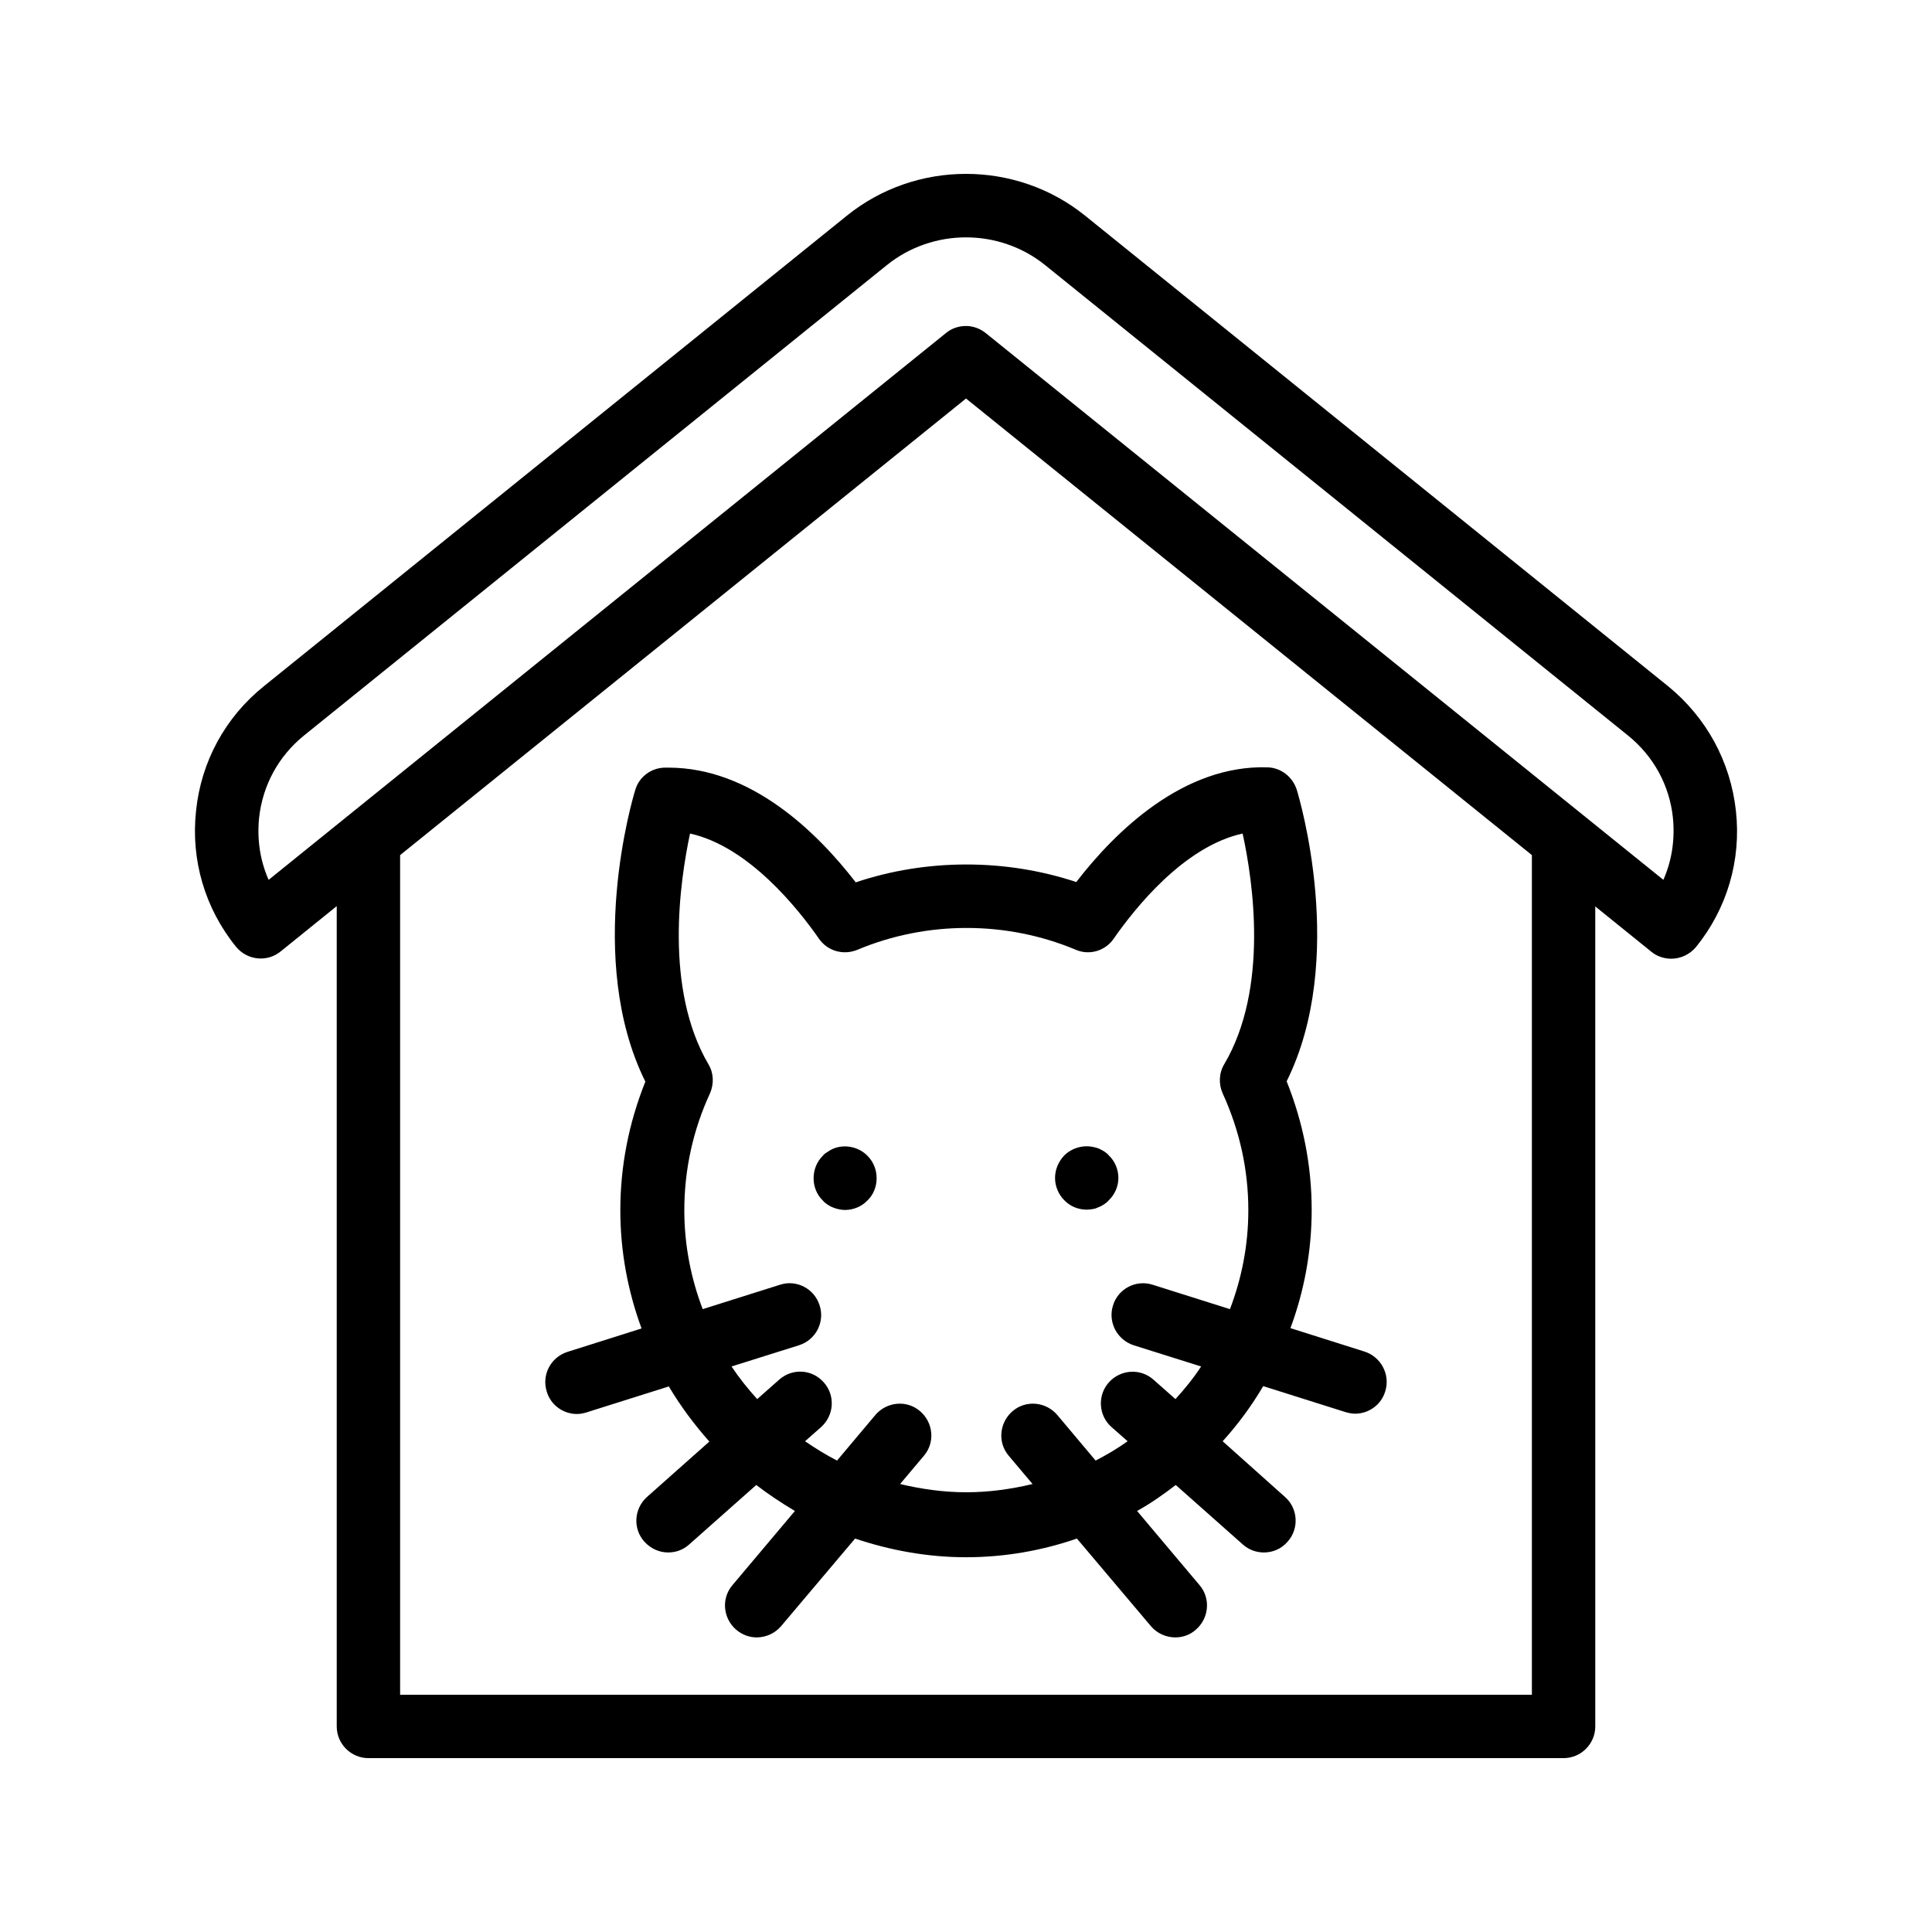
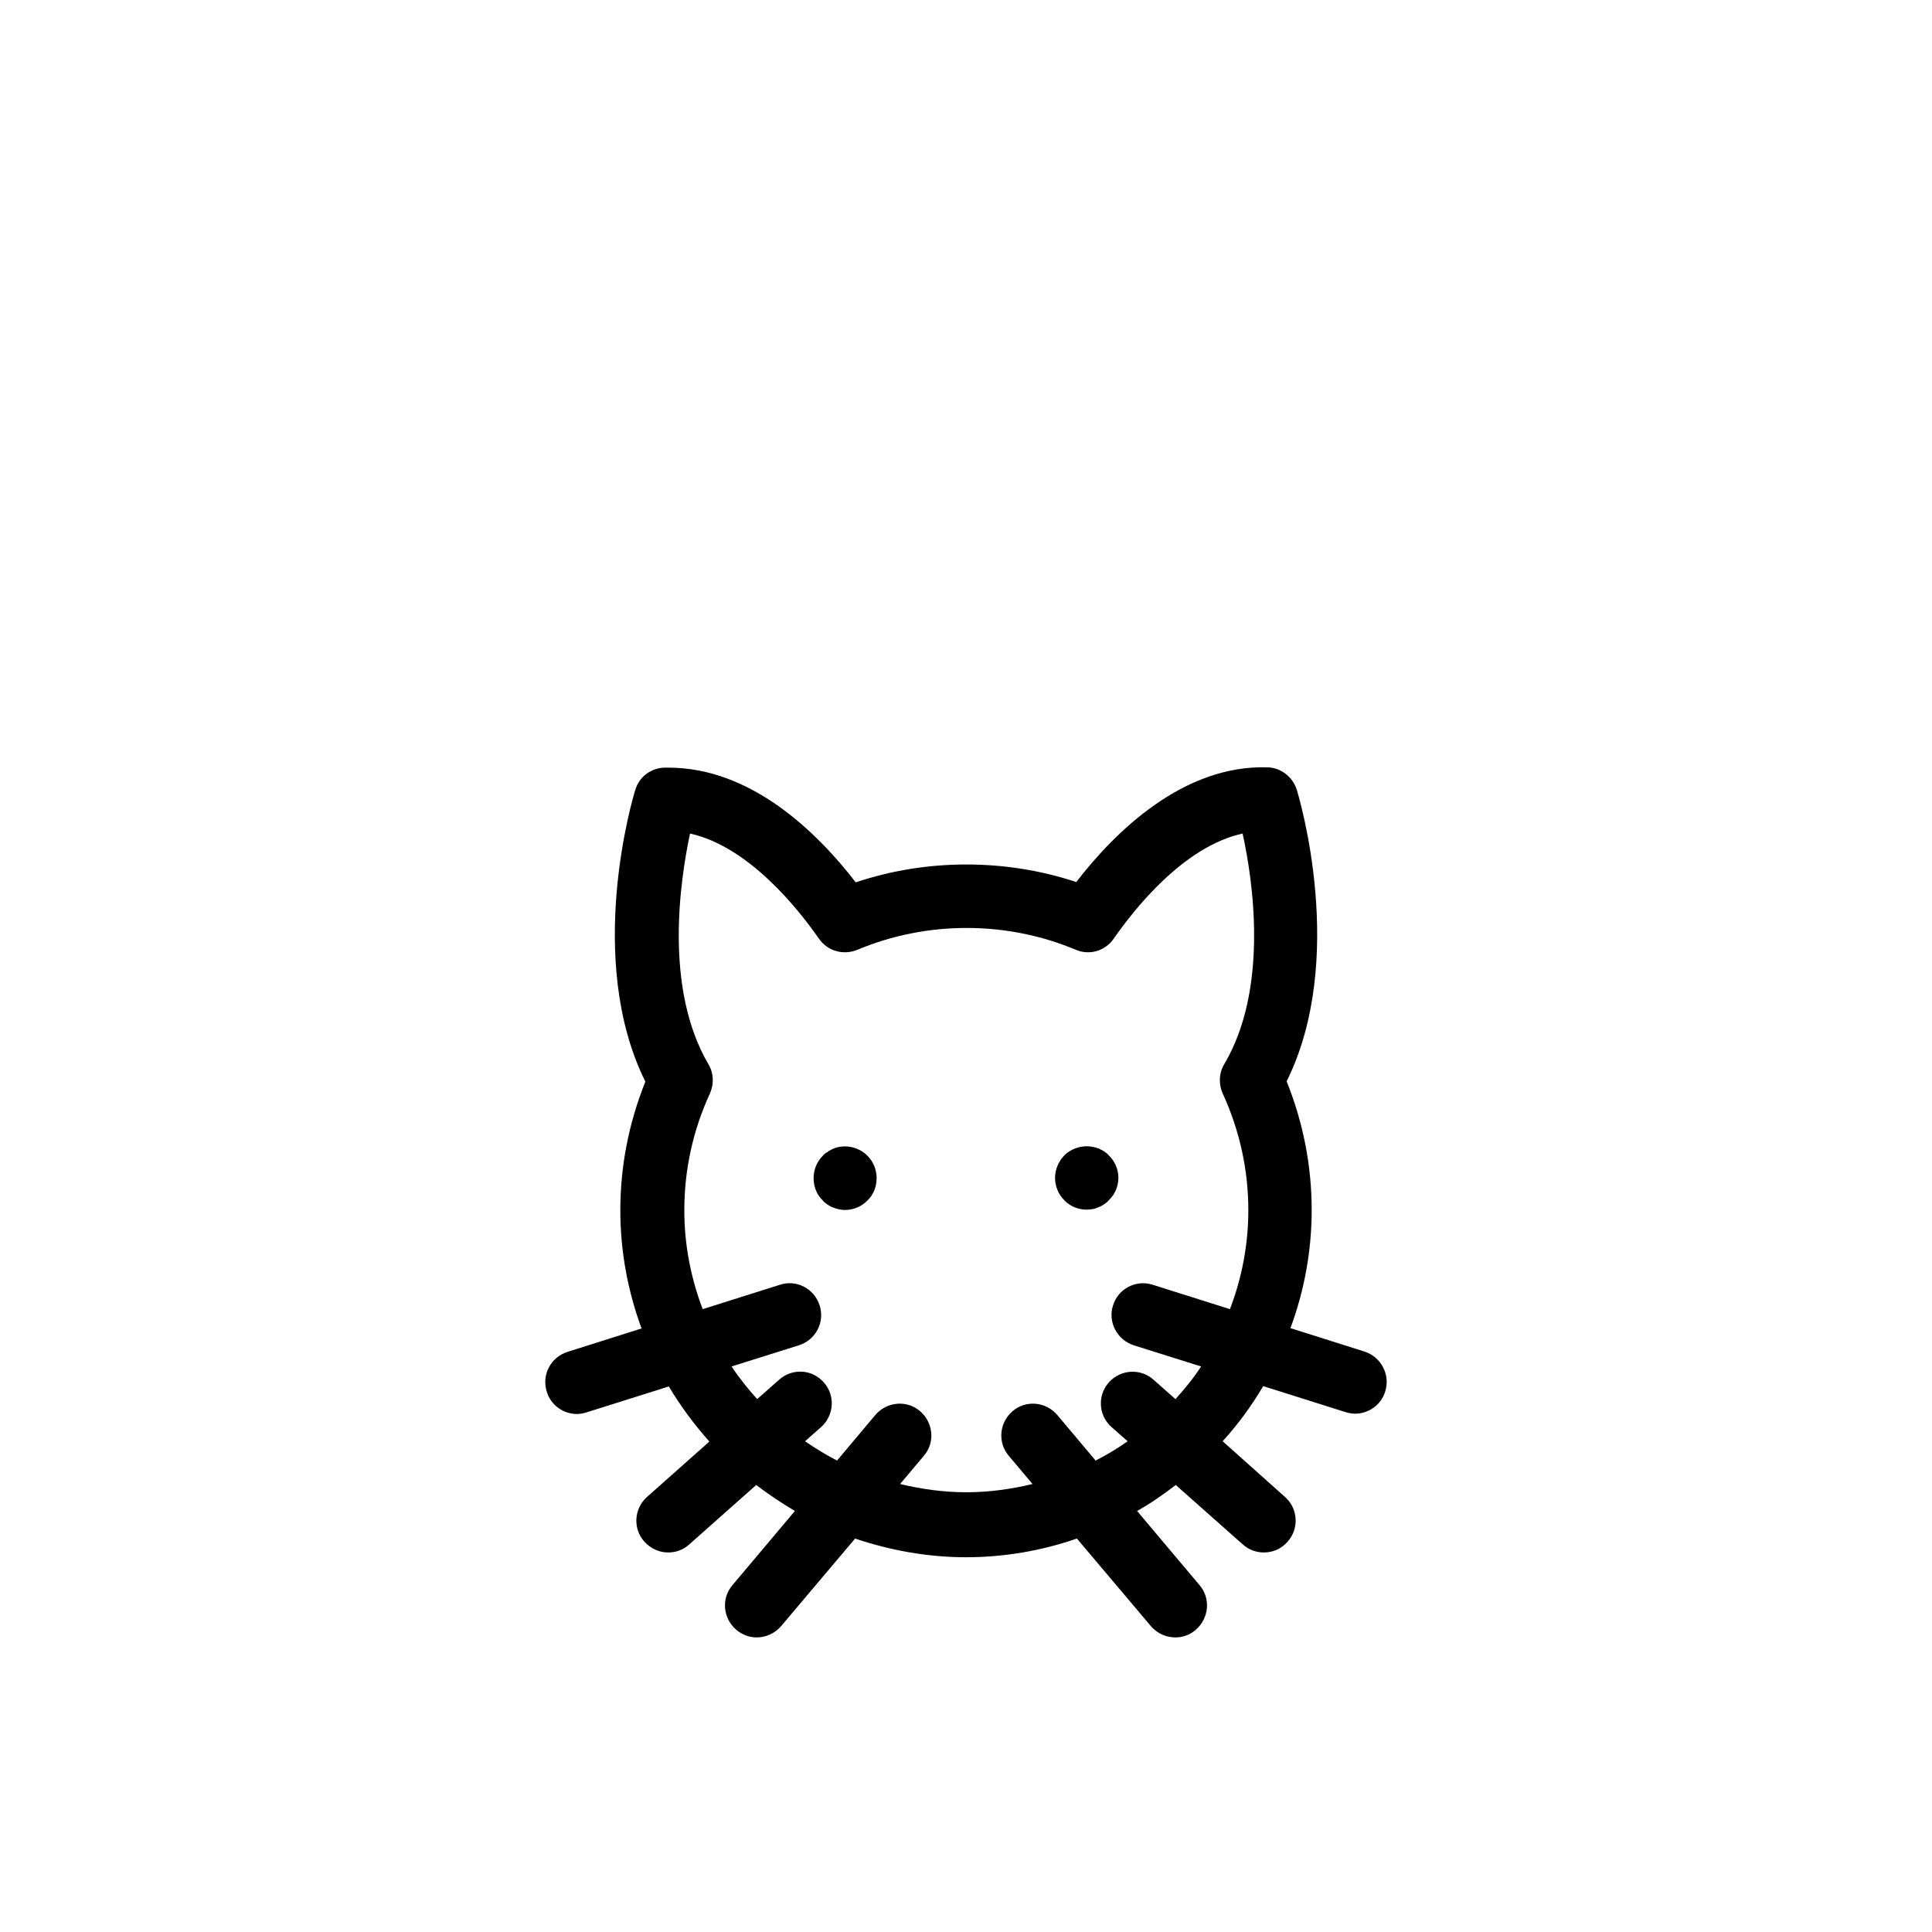
<svg xmlns="http://www.w3.org/2000/svg" fill="#000000" width="800px" height="800px" version="1.1" viewBox="144 144 512 512">
  <g>
    <path d="m370.78 377.83c-10.242-13.266-27.711-30.398-49.625-30.398h-1.008c-3.609 0.082-6.801 2.434-7.809 5.961-0.586 1.848-13.434 44.754 2.688 77.25-4.367 10.914-6.633 22.336-6.633 34.09 0 11 2.016 21.496 5.625 31.32l-19.648 6.215c-4.449 1.426-6.887 6.129-5.457 10.578 1.09 3.609 4.449 5.879 7.977 5.879 0.84 0 1.68-0.168 2.519-0.418l21.832-6.887c3.106 5.207 6.719 10.078 10.746 14.609l-16.543 14.695c-3.441 3.106-3.777 8.398-0.672 11.84 1.68 1.848 3.945 2.856 6.297 2.856 2.016 0 3.945-0.672 5.543-2.098l17.801-15.785c3.273 2.519 6.719 4.785 10.242 6.887l-16.543 19.648c-3.023 3.527-2.519 8.816 1.008 11.84 1.594 1.344 3.527 2.016 5.375 2.016 2.434 0 4.785-1.008 6.465-2.938l19.648-23.258c9.238 3.106 19.145 4.953 29.391 4.953 10.242 0 20.152-1.762 29.391-4.953l19.648 23.258c1.68 1.93 4.031 2.938 6.465 2.938 1.93 0 3.863-0.672 5.375-2.016 3.527-3.023 4.031-8.312 1.008-11.84l-16.543-19.648c3.609-2.016 6.969-4.367 10.242-6.887l17.801 15.785c1.594 1.426 3.609 2.098 5.543 2.098 2.352 0 4.617-0.922 6.297-2.856 3.106-3.441 2.769-8.816-0.672-11.84l-16.539-14.777c4.031-4.449 7.641-9.32 10.746-14.609l21.832 6.887c0.84 0.25 1.68 0.418 2.519 0.418 3.527 0 6.887-2.266 7.977-5.879 1.426-4.449-1.09-9.152-5.457-10.578l-19.648-6.215c3.609-9.742 5.625-20.32 5.625-31.32 0-11.754-2.266-23.176-6.633-34.09 16.121-32.496 3.273-75.32 2.688-77.25-1.09-3.441-4.199-5.879-7.809-5.961-22.168-0.672-40.223 16.879-50.633 30.398-18.723-6.215-39.715-6.215-58.441 0.082zm68.352 14.945c5.375-7.727 18.473-24.434 34.176-27.879 2.769 12.68 6.969 41.059-4.871 61.129-1.426 2.352-1.512 5.289-0.418 7.727 4.535 9.91 6.801 20.32 6.801 30.984 0 9.238-1.762 18.055-4.871 26.199l-20.488-6.465c-4.449-1.426-9.152 1.09-10.496 5.457-1.426 4.449 1.09 9.152 5.457 10.578l17.887 5.625c-2.016 3.106-4.367 5.961-6.801 8.648l-5.793-5.121c-3.441-3.106-8.734-2.769-11.84 0.672-3.106 3.441-2.769 8.816 0.672 11.84l4.281 3.777c-2.688 1.93-5.543 3.609-8.48 5.121l-10.16-12.09c-3.023-3.527-8.312-4.031-11.84-1.008-3.527 3.023-4.031 8.312-1.008 11.84l6.297 7.473c-5.625 1.344-11.504 2.184-17.551 2.184s-11.922-0.84-17.551-2.184l6.297-7.473c3.023-3.527 2.519-8.816-1.008-11.84-3.527-3.023-8.816-2.519-11.84 1.008l-10.16 12.09c-2.938-1.512-5.793-3.273-8.48-5.121l4.281-3.777c3.441-3.106 3.777-8.398 0.672-11.84-3.106-3.527-8.398-3.777-11.84-0.672l-5.793 5.121c-2.434-2.688-4.785-5.625-6.801-8.648l17.887-5.625c4.449-1.426 6.887-6.129 5.457-10.578-1.426-4.449-6.129-6.887-10.496-5.457l-20.488 6.465c-3.106-8.145-4.871-16.961-4.871-26.199 0-10.664 2.266-21.16 6.801-30.984 1.09-2.519 1.008-5.375-0.418-7.727-11.754-20.07-7.559-48.449-4.871-61.129 15.617 3.441 28.801 20.152 34.176 27.879 2.266 3.273 6.465 4.449 10.16 2.938 18.391-7.727 39.551-7.727 57.938 0 3.531 1.512 7.727 0.336 9.996-2.938z" />
-     <path d="m431.99 464.57c0.586 0 1.09-0.082 1.68-0.168 0.504-0.082 1.008-0.25 1.512-0.504 0.504-0.168 1.008-0.504 1.426-0.754 0.504-0.336 0.922-0.672 1.258-1.09 1.594-1.512 2.519-3.695 2.519-5.879 0-2.266-0.922-4.449-2.519-5.961-0.336-0.418-0.754-0.754-1.258-1.09-0.418-0.25-0.922-0.504-1.426-0.754-0.504-0.168-1.008-0.336-1.512-0.418-2.769-0.586-5.711 0.336-7.641 2.266-1.512 1.594-2.434 3.695-2.434 5.961 0 2.184 0.922 4.367 2.434 5.879 1.594 1.672 3.777 2.512 5.961 2.512z" />
+     <path d="m431.99 464.57c0.586 0 1.09-0.082 1.68-0.168 0.504-0.082 1.008-0.25 1.512-0.504 0.504-0.168 1.008-0.504 1.426-0.754 0.504-0.336 0.922-0.672 1.258-1.09 1.594-1.512 2.519-3.695 2.519-5.879 0-2.266-0.922-4.449-2.519-5.961-0.336-0.418-0.754-0.754-1.258-1.09-0.418-0.25-0.922-0.504-1.426-0.754-0.504-0.168-1.008-0.336-1.512-0.418-2.769-0.586-5.711 0.336-7.641 2.266-1.512 1.594-2.434 3.695-2.434 5.961 0 2.184 0.922 4.367 2.434 5.879 1.594 1.672 3.777 2.512 5.961 2.512" />
    <path d="m364.73 448.45c-0.504 0.25-1.008 0.504-1.426 0.84-0.504 0.25-0.922 0.586-1.258 1.008-1.594 1.594-2.434 3.695-2.434 5.961 0 2.184 0.84 4.367 2.434 5.879 0.336 0.418 0.754 0.754 1.258 1.09 0.418 0.25 0.922 0.586 1.426 0.754 1.008 0.418 2.184 0.672 3.191 0.672 2.266 0 4.449-0.922 5.961-2.519 1.594-1.512 2.434-3.695 2.434-5.879 0-2.266-0.84-4.367-2.434-5.961-2.266-2.348-6.043-3.188-9.152-1.844z" />
-     <path d="m586.07 325.86-154.5-124.7c-18.305-14.777-44.84-14.777-63.145 0l-154.5 124.7c-10.242 8.23-16.625 19.984-17.969 33-1.426 13.016 2.352 25.863 10.578 36.023 2.938 3.609 8.23 4.199 11.84 1.258l14.863-12.008v217.39c0 4.617 3.777 8.398 8.398 8.398h316.73c4.617 0 8.398-3.777 8.398-8.398l-0.004-217.31 14.863 12.008c1.512 1.258 3.441 1.848 5.289 1.848 2.434 0 4.871-1.09 6.551-3.106 8.23-10.16 12.008-23.008 10.578-36.023-1.426-13.098-7.809-24.77-17.969-33.082zm-36.105 267.27h-299.93v-222.52l149.97-121 149.96 121zm34.848-215.96-179.52-144.85c-1.512-1.258-3.441-1.93-5.289-1.93s-3.777 0.586-5.289 1.848l-179.53 144.93c-2.266-5.125-3.106-10.75-2.519-16.457 0.926-8.566 5.125-16.293 11.84-21.75l154.5-124.69c12.176-9.824 29.809-9.824 41.984 0l154.5 124.69c6.719 5.457 10.914 13.098 11.84 21.664 0.586 5.793-0.254 11.418-2.519 16.543z" />
  </g>
</svg>